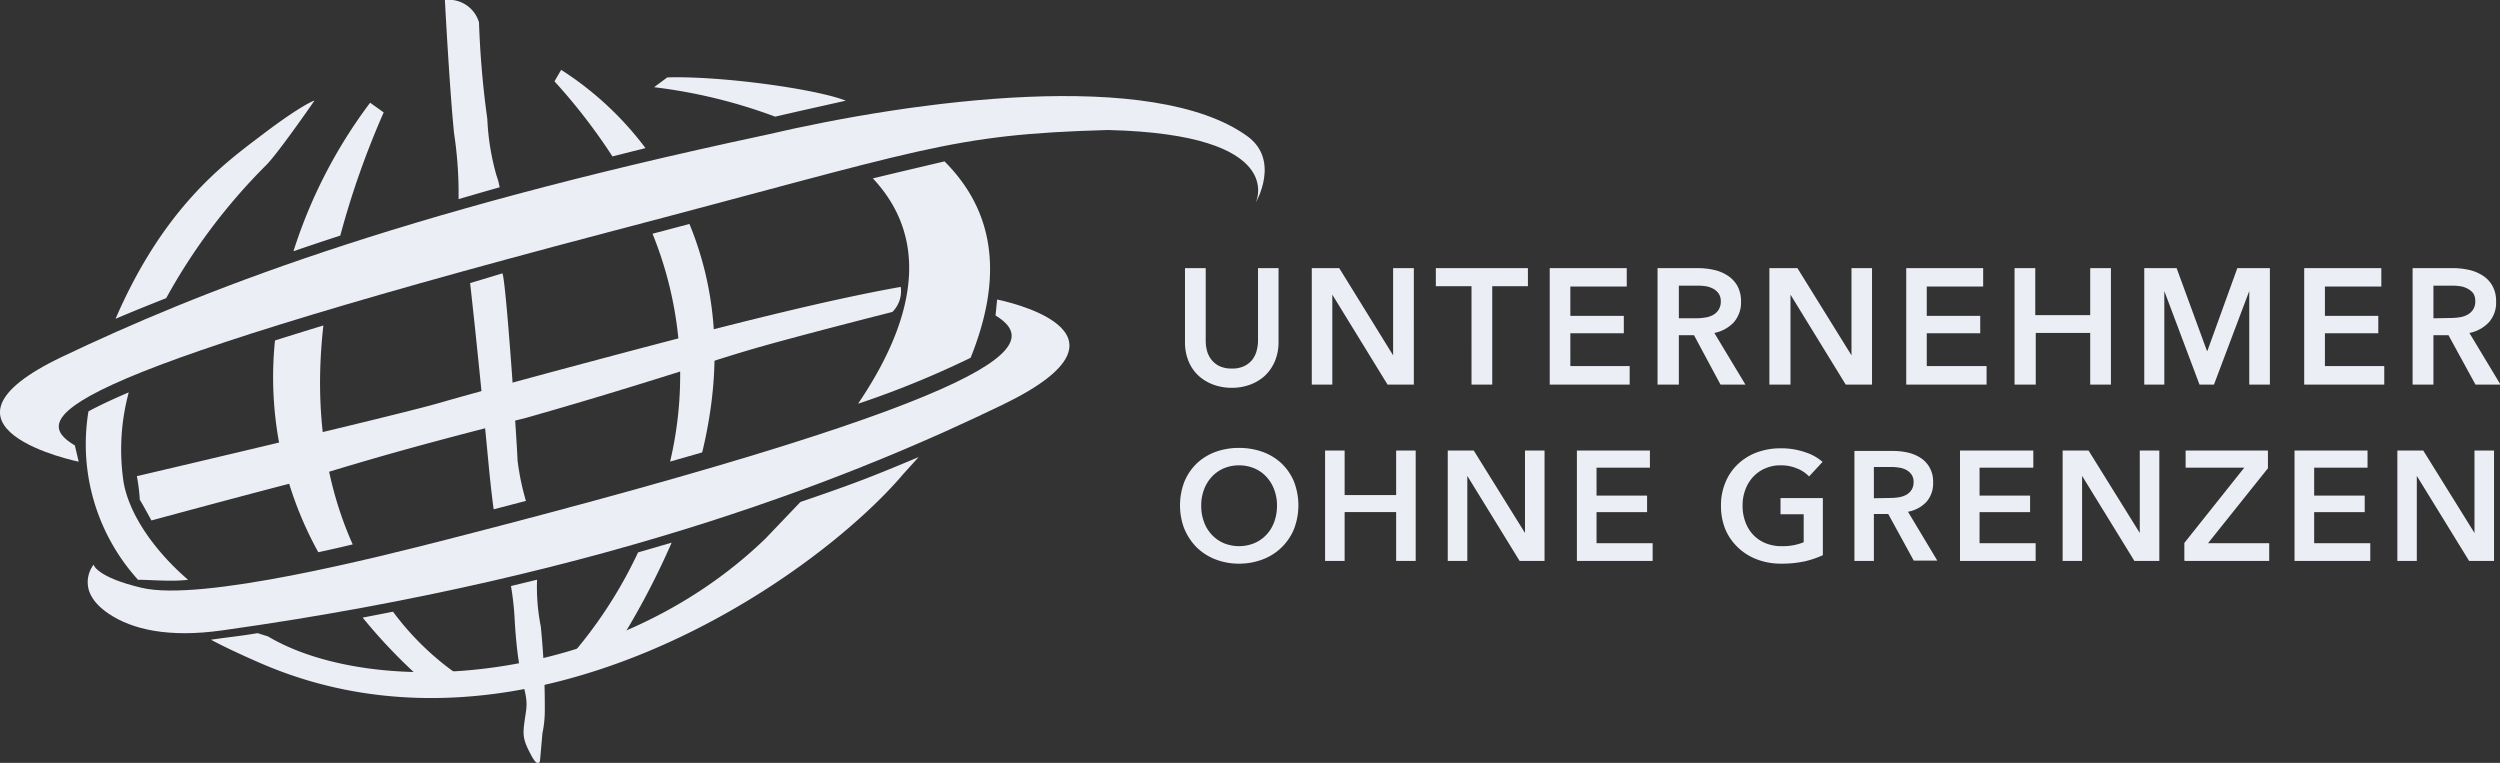
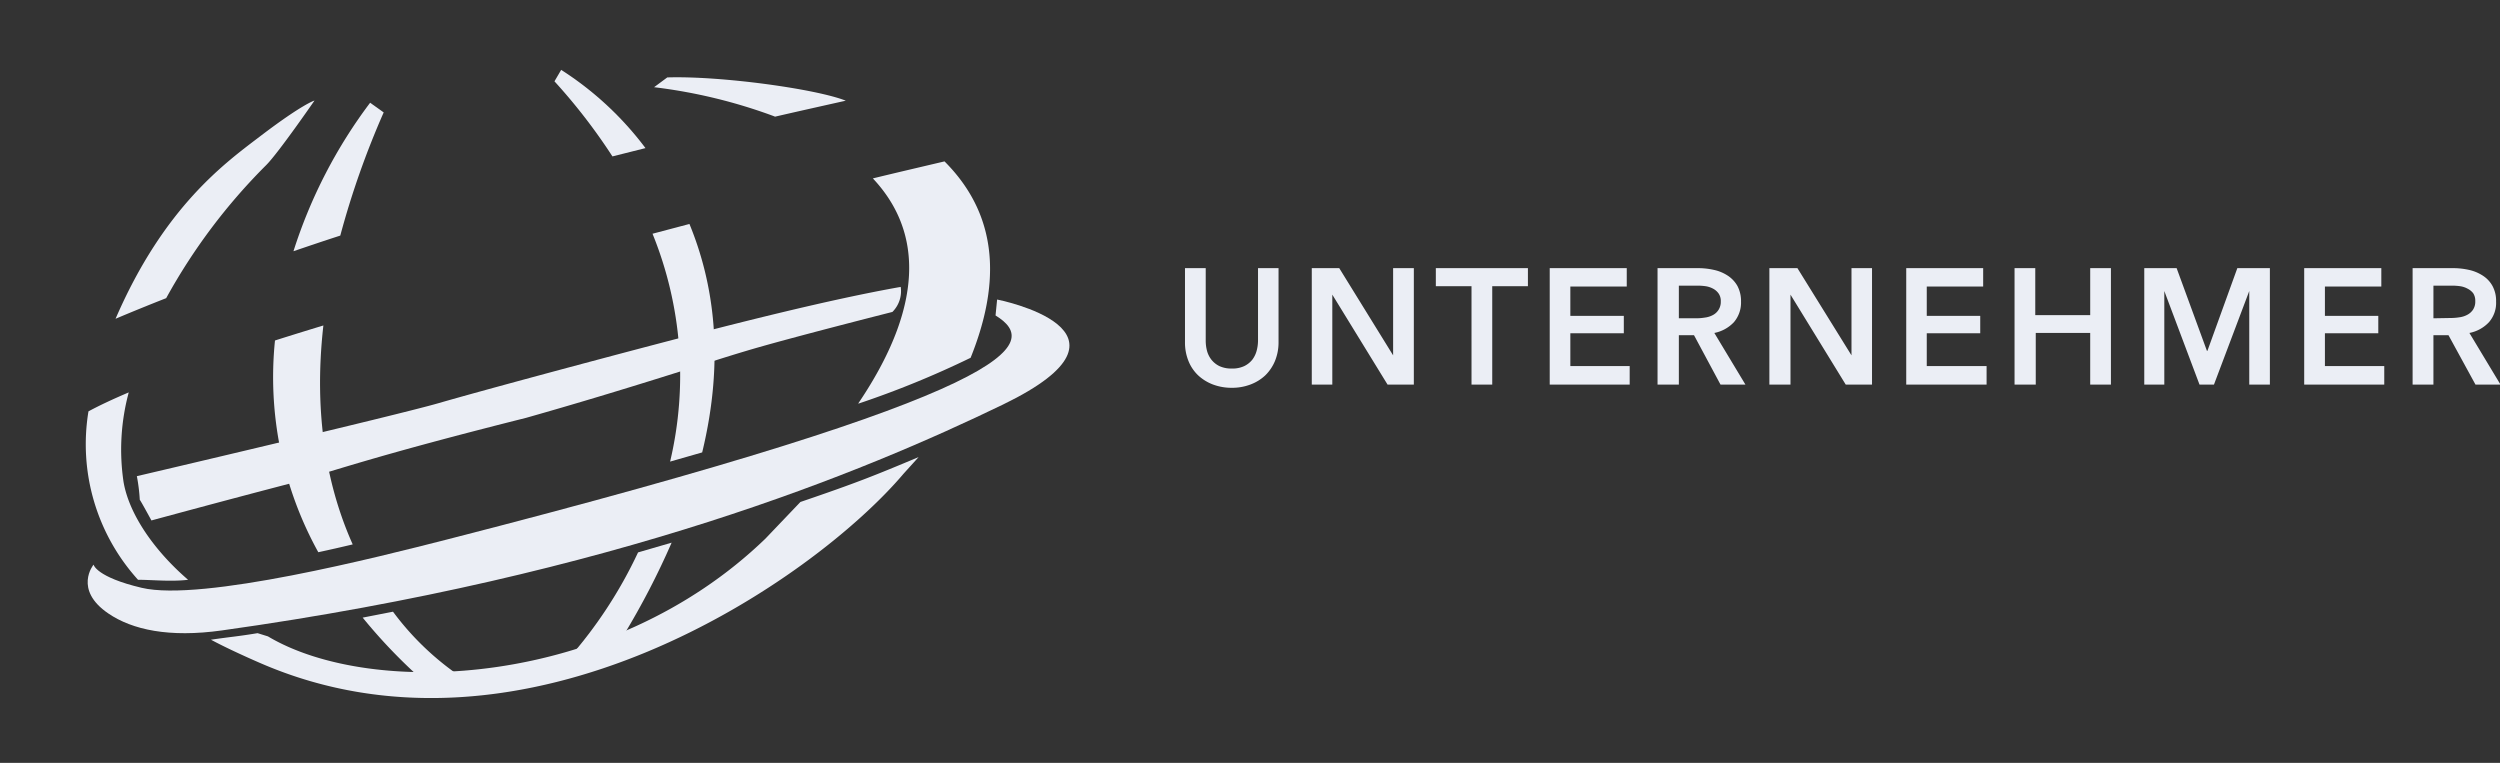
<svg xmlns="http://www.w3.org/2000/svg" viewBox="0 0 255.74 78.04">
  <rect x="0" y="0" width="255.74" height="78.04" fill="#333333" stroke="none" />
  <defs>
    <style>.cls-1{fill:#ebeef5;}</style>
  </defs>
  <g id="Ebene_2" data-name="Ebene 2">
    <g id="Ebene_1-2" data-name="Ebene 1">
      <path class="cls-1" d="M14,48.71s26.44-6.19,30.87-7.47,14.94-4.11,22.64-6.13,17.31-4.47,24.63-5.76a3,3,0,0,1-.85,2.56s-10.82,2.74-15,4C72.6,37,64.43,39.74,53.83,42.74c-11.7,2.95-16.89,4.49-23.65,6.59-6.71,1.74-14.69,3.91-14.69,3.91s-1.2-2.21-1.19-2.1A18.25,18.25,0,0,0,14,48.71Z" />
      <path class="cls-1" d="M79.26,11.92a53.76,53.76,0,0,0-12.35-3l1.35-1c5.45-.17,15.21,1.17,18.26,2.38-2.46.55-4.88,1.09-7.26,1.64m8.55,29.31c7.36-10.9,6-18.19,1.48-23,2.55-.62,5-1.19,7.33-1.74,6,6,5.41,13.28,2.67,20.09a95.63,95.63,0,0,1-11.48,4.69M27.41,65.1c10.67,6.36,35.06,5.28,50.89-10l3.58-3.75c5.87-2,7.57-2.7,12.09-4.59l-1.54,1.7C83.24,59.31,53.79,79.67,26.58,67.81c-1.57-.68-3.63-1.63-5-2.37,2.12-.31,2.72-.33,4.77-.67M13.17,40.14a22.48,22.48,0,0,0-.53,9.17c.58,3.36,3.2,7.07,6.6,10-1.71.21-3.71,0-5.12,0A20.66,20.66,0,0,1,9.05,42.08c1.09-.59,2.45-1.23,4.12-1.94m19-29.85s-3.67,5.32-4.92,6.58A60.1,60.1,0,0,0,17,30.5q-2.75,1.08-5.18,2.11c5-11.55,11.29-16,14.9-18.75,4.25-3.23,5.44-3.57,5.44-3.57Z" />
      <path class="cls-1" d="M40.2,62.57A28.57,28.57,0,0,0,48,69.79l-5.53-.9a55.27,55.27,0,0,1-5.37-5.71l3.12-.61M33.08,33.3c-1.07,9.48.52,16.84,3,22.39-1.13.27-2.31.54-3.52.8a37,37,0,0,1-4.43-21.66c1.54-.49,3.19-1,4.93-1.53m4.79-22.8,1.4,1a87.27,87.27,0,0,0-4.44,12.6c-1.64.53-3.24,1.07-4.79,1.6A50.72,50.72,0,0,1,37.87,10.5" />
      <path class="cls-1" d="M68.71,55.5a79,79,0,0,1-4.88,9.42l-5.75,2.54a45.85,45.85,0,0,0,7.19-10.95l3.44-1m1.82-32.59c2.47,6,3.64,13.71,1.3,23.36l-3.28.94a38.44,38.44,0,0,0-1.8-23.31l3.78-1ZM57.41,7.15a33,33,0,0,1,8.62,8L62.65,16a59.08,59.08,0,0,0-5.93-7.68l.69-1.18Z" />
-       <path class="cls-1" d="M54.94,59.27a20.73,20.73,0,0,0,.38,4.81,81.09,81.09,0,0,1,.41,8.47A11.28,11.28,0,0,1,55.49,75l-.25,2.83s-.17.81-.9-.57c-1-1.87-.87-2.18-.54-4.43s-.75-2.44-1.15-9.41a28.05,28.05,0,0,0-.38-3.47l2.67-.65ZM51.41,28c.42,1.33,1.53,18.24,1.53,19.07a25.7,25.7,0,0,0,.86,4.17l-3.3.86c-.16-1.16-.32-2.57-.49-4.3-.62-6.52-1.33-13.64-1.92-18.84l3.32-1ZM45.51,0A3.22,3.22,0,0,1,49,2.29a94.67,94.67,0,0,0,.85,9.87,25,25,0,0,0,.94,5.8,6.52,6.52,0,0,1,.32,1.2c-1.43.4-2.83.81-4.2,1.21a41,41,0,0,0-.46-6.73C46,9.27,45.51,0,45.51,0" />
-       <path class="cls-1" d="M8.05,47.23S-8.89,43.76,6.37,36.49C20.18,29.91,40.31,21.9,78.25,13.82c15.45-3.62,39.68-6.84,49.33.1,3.44,2.48.87,6.82.87,6.82s3.46-7-15.12-7.44C97.06,13.76,94.67,15.25,62,23.81,4.64,38.92,3,42.78,7.66,45.57l.39,1.66Z" />
      <path class="cls-1" d="M102,30.64s16.25,3.17.59,10.75c-14.18,6.86-39.66,17.47-79.89,23.1-5.41.76-9.17-.07-11.61-1.73-3.61-2.45-1.52-5-1.52-5s.26,1.27,4.92,2.37c6.13,1.46,24.34-3.18,31.23-4.94,59-15.12,60.86-20,56.12-22.92l.16-1.61Z" />
-       <path class="cls-1" d="M121.16,54.1A5.86,5.86,0,0,0,122.42,56a5.73,5.73,0,0,0,1.91,1.22,6.54,6.54,0,0,0,2.41.44,6.7,6.7,0,0,0,2.44-.44,5.57,5.57,0,0,0,3.19-3.1,6.76,6.76,0,0,0,0-4.85,5.44,5.44,0,0,0-1.27-1.86,5.69,5.69,0,0,0-1.92-1.18,7.14,7.14,0,0,0-2.44-.41,7,7,0,0,0-2.41.41,5.64,5.64,0,0,0-1.91,1.18,5.56,5.56,0,0,0-1.26,1.86,6.76,6.76,0,0,0,0,4.85Zm2-4a3.86,3.86,0,0,1,.79-1.31,3.64,3.64,0,0,1,1.21-.87,4.11,4.11,0,0,1,3.18,0,3.58,3.58,0,0,1,1.22.87,3.86,3.86,0,0,1,.79,1.31,4.48,4.48,0,0,1,.28,1.62,4.67,4.67,0,0,1-.28,1.66,3.76,3.76,0,0,1-.79,1.31,3.62,3.62,0,0,1-1.24.87,4.13,4.13,0,0,1-3.14,0,3.68,3.68,0,0,1-1.23-.87,3.76,3.76,0,0,1-.79-1.31,4.67,4.67,0,0,1-.28-1.66,4.48,4.48,0,0,1,.28-1.62Zm12.39,7.28h2v-5h5.27v5h2V46.09h-2v4.55h-5.27V46.09h-2V57.35Zm12.55,0h2v-8.7h0l5.35,8.7H158V46.09h-2v8.43h0l-5.24-8.43h-2.66V57.35Zm13.21,0h7.75V55.57h-5.74V52.39h5.17V50.7h-5.17V47.84h5.46V46.09h-7.47V57.35Zm25.15-6.43h-4.32v1.66h2.37v2.86a5.67,5.67,0,0,1-2.24.4,4.26,4.26,0,0,1-1.68-.31,3.6,3.6,0,0,1-1.26-.87,3.76,3.76,0,0,1-.79-1.31,4.67,4.67,0,0,1-.28-1.66,4.48,4.48,0,0,1,.28-1.62,3.86,3.86,0,0,1,.79-1.31,3.62,3.62,0,0,1,1.23-.87,3.84,3.84,0,0,1,1.62-.32,4.18,4.18,0,0,1,1.67.33,3.37,3.37,0,0,1,1.21.81l1.38-1.49a5,5,0,0,0-1.81-1,7.44,7.44,0,0,0-2.47-.39,7,7,0,0,0-2.42.41,5.73,5.73,0,0,0-1.93,1.18,5.35,5.35,0,0,0-1.29,1.86,6,6,0,0,0-.47,2.44,6.27,6.27,0,0,0,.45,2.41A5.58,5.58,0,0,0,177.78,56a5.77,5.77,0,0,0,1.94,1.22,6.87,6.87,0,0,0,2.5.44,11,11,0,0,0,2.36-.23,9.13,9.13,0,0,0,1.89-.64V50.92Zm3.23,6.43h2V52.58h1.47l2.61,4.77h2.41l-3-5a3.46,3.46,0,0,0,1.88-1,2.87,2.87,0,0,0,.69-2,2.93,2.93,0,0,0-.35-1.51,2.82,2.82,0,0,0-.93-1,4.19,4.19,0,0,0-1.33-.55,7.06,7.06,0,0,0-1.54-.16H189.7V57.35Zm2-6.41V47.77h1.82a5.38,5.38,0,0,1,.78.07,2.09,2.09,0,0,1,.73.24,1.46,1.46,0,0,1,.52.47,1.23,1.23,0,0,1,.21.75,1.46,1.46,0,0,1-.22.84,1.61,1.61,0,0,1-.57.5,2.57,2.57,0,0,1-.77.24,6.22,6.22,0,0,1-.86.06Zm8.8,6.41h7.75V55.57h-5.74V52.39h5.17V50.7h-5.17V47.84H208V46.09H200.5V57.35Zm10.5,0h2v-8.7h0l5.35,8.7h2.55V46.09h-2v8.43h0l-5.24-8.43H211V57.35Zm12.53,0h8.61V55.57h-6.26L232,47.9V46.09h-8.42v1.75h6l-6.13,7.7v1.81Zm11.2,0h7.75V55.57h-5.74V52.39h5.17V50.7h-5.17V47.84h5.46V46.09h-7.47V57.35Zm10.51,0h2v-8.7h0l5.35,8.7h2.55V46.09h-2v8.43h0l-5.24-8.43h-2.65V57.35Z" />
      <path class="cls-1" d="M130.81,27.43h-2.12v7.45a4.13,4.13,0,0,1-.14,1,2.65,2.65,0,0,1-.44.91,2.38,2.38,0,0,1-.83.66,2.82,2.82,0,0,1-1.27.25,2.88,2.88,0,0,1-1.27-.25,2.35,2.35,0,0,1-.82-.66,2.5,2.5,0,0,1-.45-.91,4.12,4.12,0,0,1-.13-1V27.43h-2.12V35a5,5,0,0,0,.36,1.94,4.15,4.15,0,0,0,1,1.47,4.61,4.61,0,0,0,1.52.93,5.38,5.38,0,0,0,1.9.33,5.3,5.3,0,0,0,1.9-.33,4.51,4.51,0,0,0,1.52-.93,4.42,4.42,0,0,0,1-1.47,5,5,0,0,0,.37-1.94V27.43Zm3.36,11.91h2.12v-9.2h0l5.65,9.2h2.69V27.43h-2.12v8.92h0L137,27.43h-2.81V39.34Zm16.36,0h2.12V29.28h3.65V27.43h-9.42v1.85h3.65V39.34Zm8,0h8.18V37.45h-6.07V34.09h5.47V32.31h-5.47v-3h5.77V27.43h-7.88V39.34Zm11.09,0h2.12V34.29h1.55L176,39.34h2.55l-3.18-5.28a3.74,3.74,0,0,0,2-1.1,3.09,3.09,0,0,0,.73-2.11,3.29,3.29,0,0,0-.37-1.6,3.05,3.05,0,0,0-1-1.06,4.18,4.18,0,0,0-1.4-.58,7.34,7.34,0,0,0-1.63-.18h-4.14V39.34Zm2.12-6.78V29.22h1.92a6,6,0,0,1,.83.06,2.33,2.33,0,0,1,.77.26,1.61,1.61,0,0,1,.55.49,1.33,1.33,0,0,1,.22.8,1.51,1.51,0,0,1-.83,1.41,2.38,2.38,0,0,1-.82.25,5.49,5.49,0,0,1-.91.07Zm9.3,6.78h2.12v-9.2h0l5.65,9.2h2.69V27.43H189.4v8.92h0l-5.53-8.92H181V39.34Zm14,0h8.18V37.45H197.1V34.09h5.47V32.31H197.1v-3h5.77V27.43H195V39.34Zm11.09,0h2.12V34.06h5.57v5.28h2.12V27.43h-2.12v4.81H208.2V27.43h-2.12V39.34Zm13.27,0h2V29.77h0L225,39.34h1.48l3.61-9.57h0v9.57h2.11V27.43h-3.33l-3.06,8.46h-.05l-3.1-8.46h-3.31V39.34Zm16.31,0h8.19V37.45h-6.07V34.09h5.46V32.31h-5.46v-3h5.77V27.43h-7.89V39.34Zm11.1,0h2.12V34.29h1.54l2.76,5.05h2.56l-3.18-5.28a3.71,3.71,0,0,0,2-1.1,3,3,0,0,0,.73-2.11,3.18,3.18,0,0,0-.37-1.6,2.94,2.94,0,0,0-1-1.06,4.27,4.27,0,0,0-1.4-.58,7.43,7.43,0,0,0-1.64-.18h-4.13V39.34Zm2.12-6.78V29.22h1.91a6.15,6.15,0,0,1,.84.06,2.28,2.28,0,0,1,.76.26A1.64,1.64,0,0,1,253,30a1.4,1.4,0,0,1,.21.8,1.5,1.5,0,0,1-.23.88,1.6,1.6,0,0,1-.6.53,2.33,2.33,0,0,1-.81.25,5.67,5.67,0,0,1-.91.07Z" />
    </g>
  </g>
</svg>